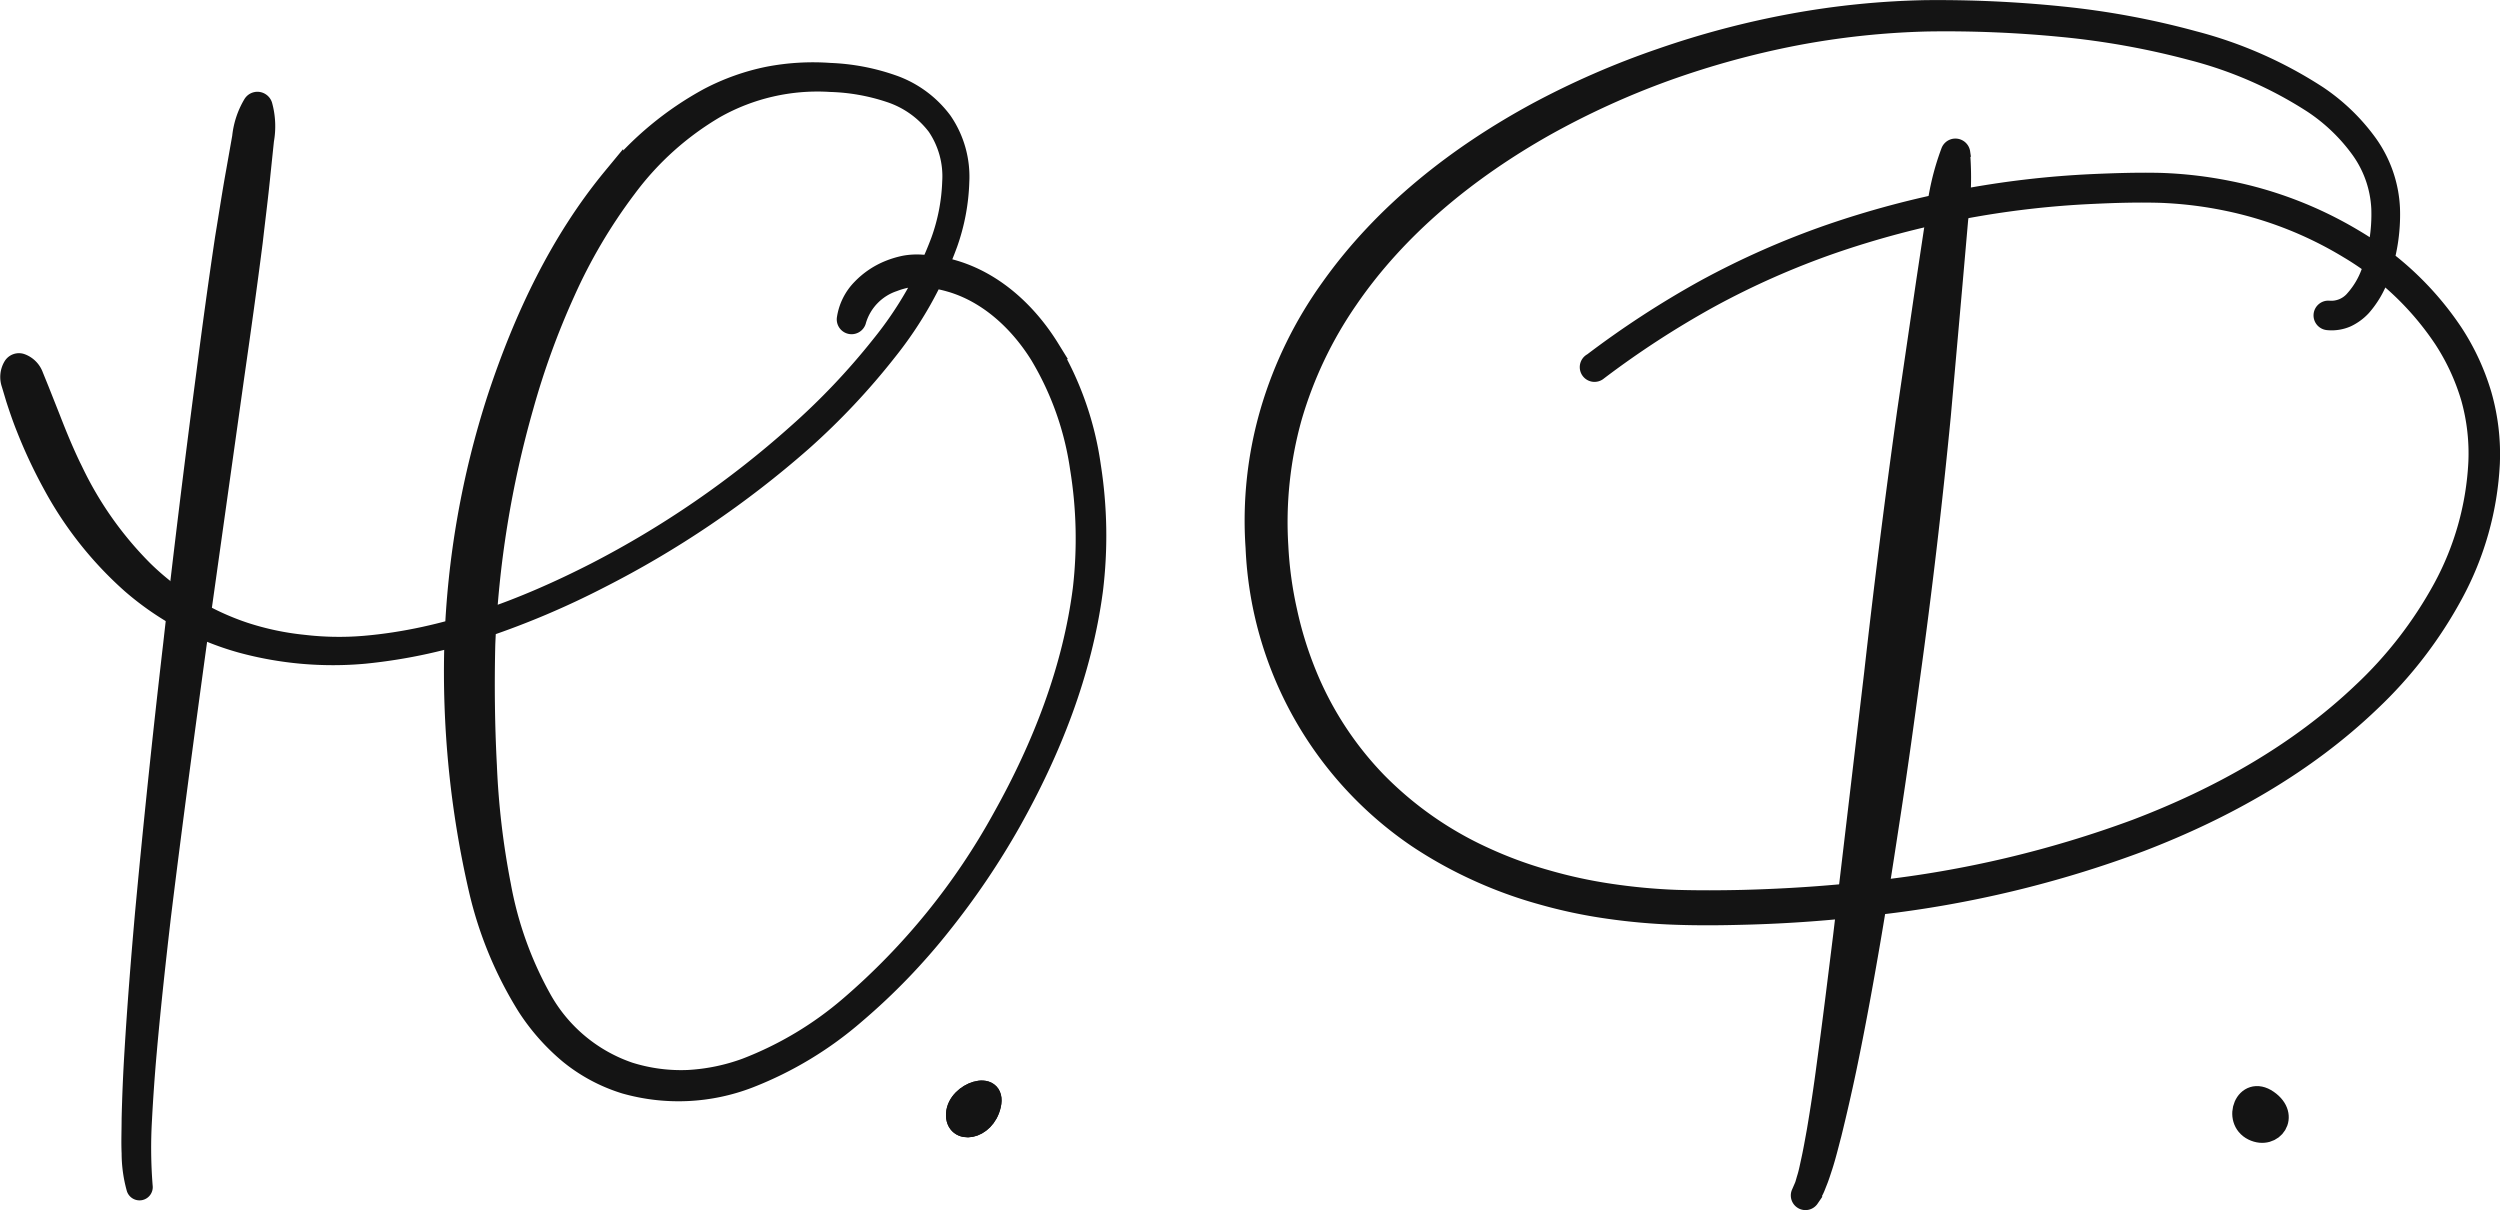
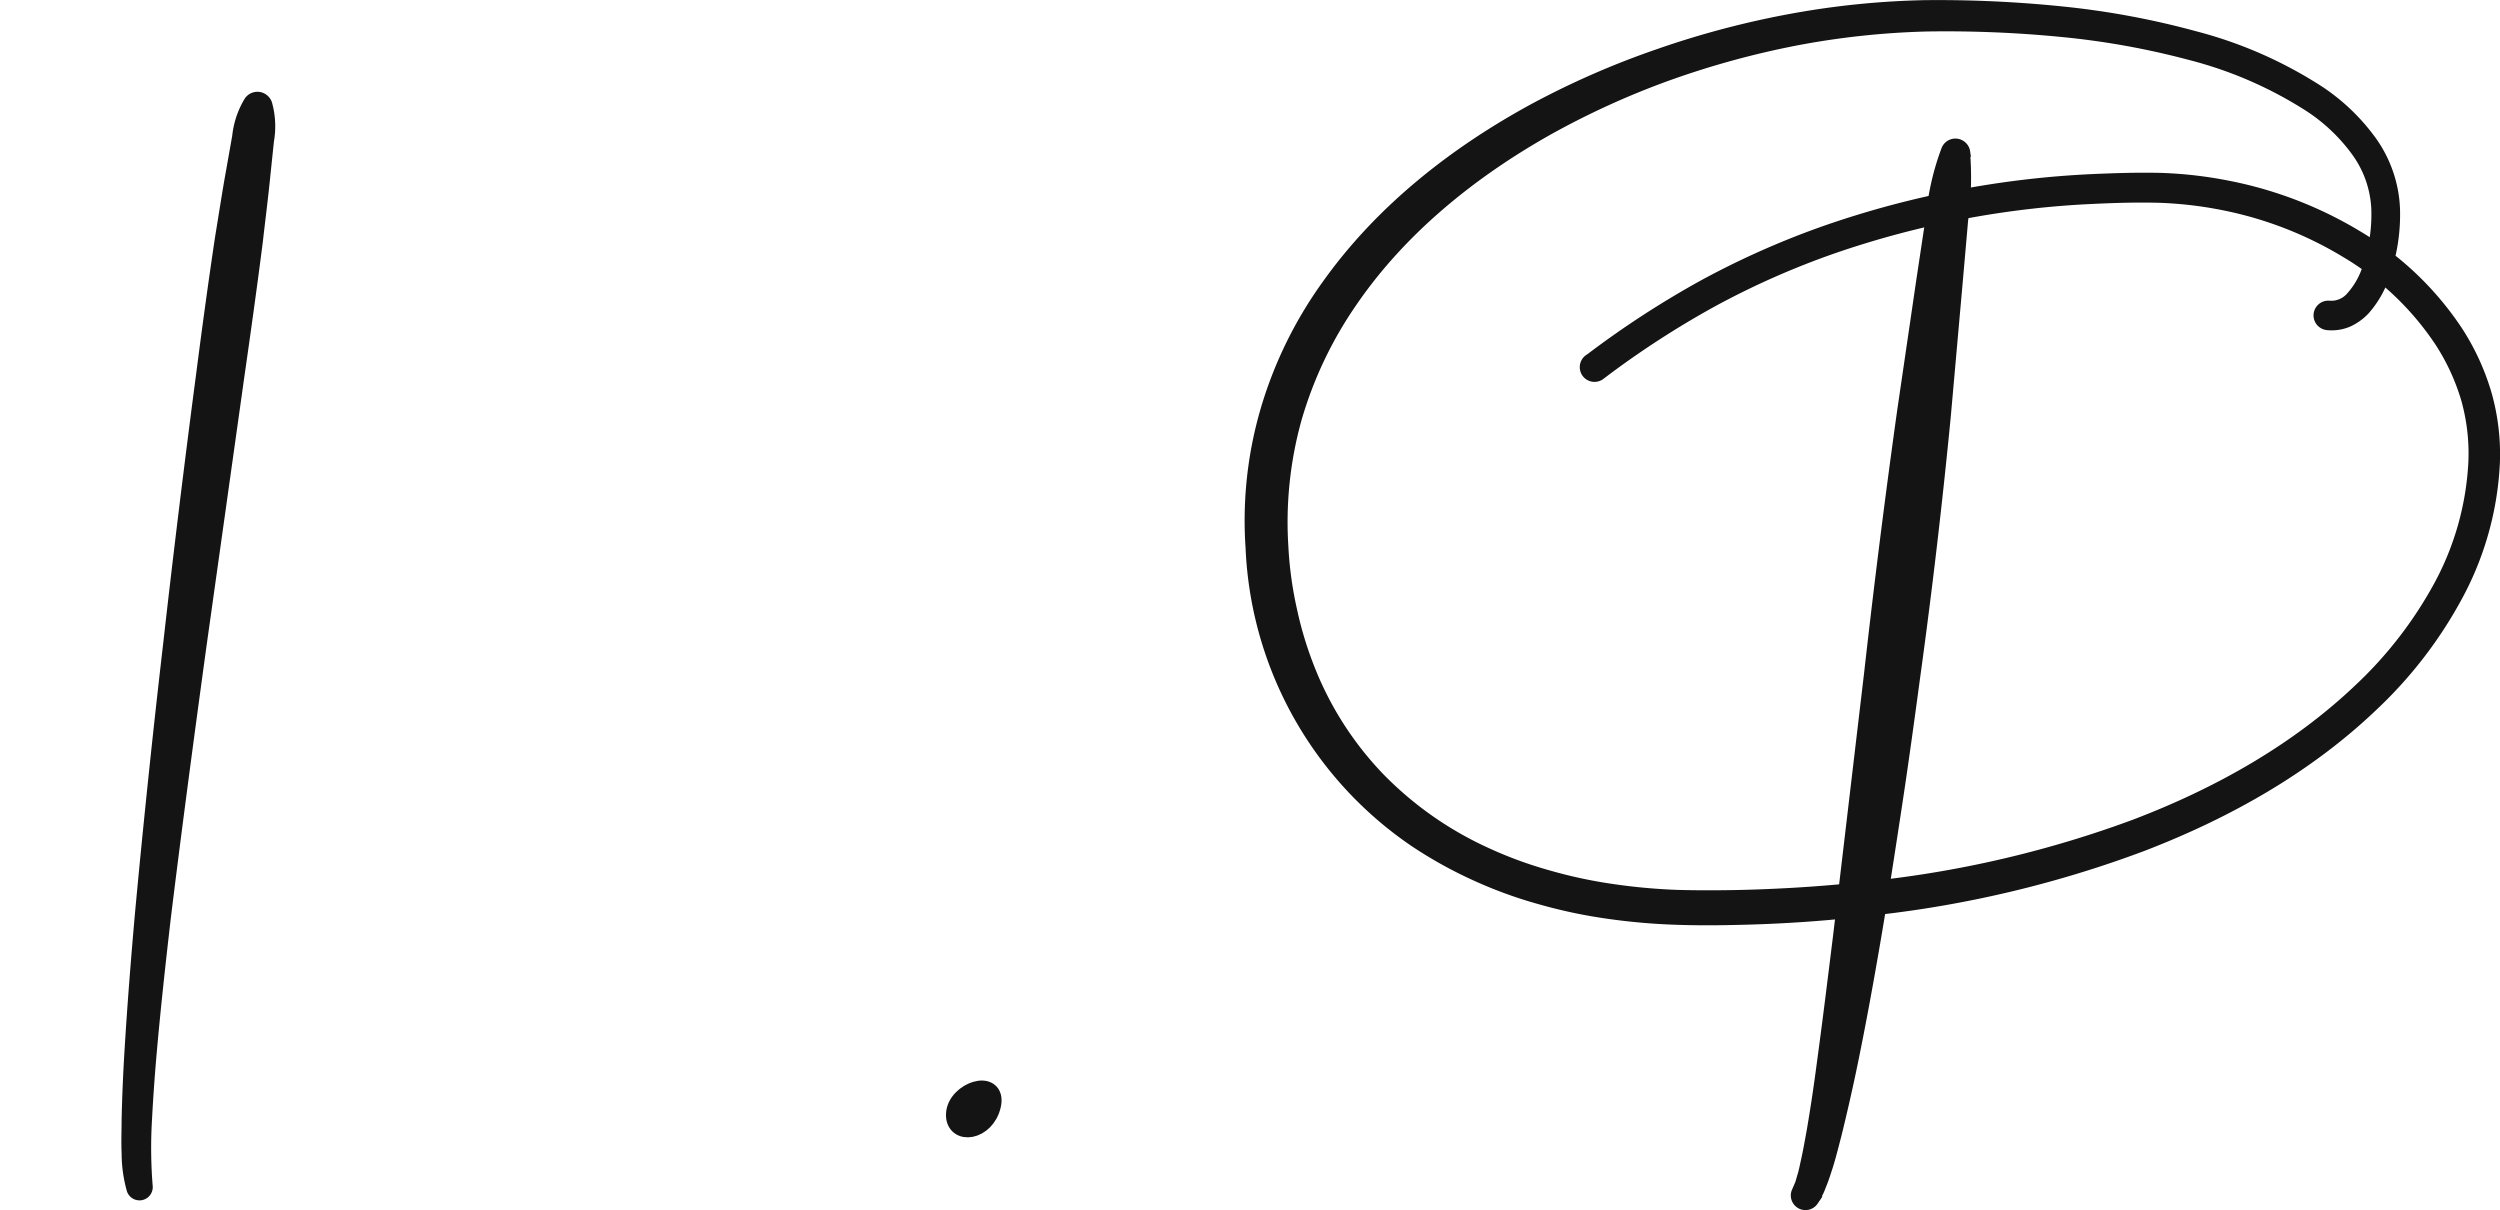
<svg xmlns="http://www.w3.org/2000/svg" id="Слой_1" data-name="Слой 1" viewBox="0 0 282.33 136.68">
  <defs>
    <style>.cls-1{fill:#141414;stroke:#141414;stroke-miterlimit:10;stroke-width:2.33px;fill-rule:evenodd;}</style>
  </defs>
  <title>F Logo Letters</title>
  <path class="cls-1" d="M29.6,11.91a8.84,8.84,0,0,1,.18,3.91l-.4,3.83c-.25,2.55-.58,5.1-.87,7.65-.65,5.09-1.36,10.16-2.09,15.24L22.14,73c-1.39,10.16-2.75,20.32-4,30.5-.59,5.09-1.15,10.18-1.6,15.28q-.34,3.83-.54,7.65a54.84,54.84,0,0,0,.08,7.57v0a.33.33,0,0,1-.65.13,14.71,14.71,0,0,1-.53-3.9c-.06-1.3,0-2.59,0-3.88q.09-3.86.33-7.71c.31-5.13.72-10.25,1.17-15.37Q17.82,88,19.6,72.69C20.75,62.48,22,52.3,23.34,42.12,24,37,24.69,31.94,25.45,26.87c.42-2.53.8-5.07,1.26-7.59l.67-3.79a9,9,0,0,1,1.23-3.71.55.55,0,0,1,.76-.16A.56.56,0,0,1,29.6,11.91Z" />
-   <path class="cls-1" d="M2.4,41.1a2.29,2.29,0,0,1,1.35,1.38l.65,1.6,1.26,3.18c.82,2.12,1.69,4.21,2.7,6.23a40.62,40.62,0,0,0,7.79,10.95,29.79,29.79,0,0,0,11.45,7,31.75,31.75,0,0,0,6.67,1.41,34.31,34.31,0,0,0,6.85.12c9.17-.77,18-4.12,26.16-8.29A109.26,109.26,0,0,0,90,49.06a78.21,78.21,0,0,0,9.5-10,42.24,42.24,0,0,0,6.79-11.86,21.89,21.89,0,0,0,1.28-6.66,10.14,10.14,0,0,0-1.73-6.33,11,11,0,0,0-5.37-3.81,23.27,23.27,0,0,0-6.68-1.18,23.57,23.57,0,0,0-13.06,3,33.7,33.7,0,0,0-10,9A60.58,60.58,0,0,0,63.78,33a89.45,89.45,0,0,0-4.67,12.84,115.29,115.29,0,0,0-4.34,26.91c-.11,4.53-.06,9.16.18,13.71A89.8,89.8,0,0,0,56.54,100a41.47,41.47,0,0,0,4.52,12.7,18,18,0,0,0,10,8.42,19.54,19.54,0,0,0,6.63.88,22.41,22.41,0,0,0,6.6-1.36,40,40,0,0,0,11.69-7,76.77,76.77,0,0,0,17.28-21.3c4.48-8,7.9-16.74,9.06-25.84A49.6,49.6,0,0,0,122,52.85a34.36,34.36,0,0,0-4.53-12.77c-2.37-3.81-5.88-7.05-10.18-8.28a14.11,14.11,0,0,0-3.26-.54,7.08,7.08,0,0,0-1.58.07,8.68,8.68,0,0,0-1.54.44,6.6,6.6,0,0,0-4.24,4.39v0a.5.5,0,0,1-1-.18,6.09,6.09,0,0,1,1.68-3.35,8.9,8.9,0,0,1,3.06-2.07,10.06,10.06,0,0,1,1.79-.54,7.74,7.74,0,0,1,1.87-.1,15.54,15.54,0,0,1,3.57.6c4.68,1.36,8.4,4.87,10.87,8.87a35.53,35.53,0,0,1,4.65,13.24,50.75,50.75,0,0,1,.24,14c-1.23,9.3-4.73,18.12-9.28,26.21a87.56,87.56,0,0,1-7.82,11.56,71.14,71.14,0,0,1-9.69,10.05,41,41,0,0,1-12,7.26,22.09,22.09,0,0,1-14,.66A18.66,18.66,0,0,1,64.3,119a23.8,23.8,0,0,1-4.75-5.37,43.37,43.37,0,0,1-5.43-13.09,109.34,109.34,0,0,1-2.77-27.94,100.48,100.48,0,0,1,4.86-27.69c2.94-8.89,7-17.57,13-24.84a36.51,36.51,0,0,1,10.85-9,25.37,25.37,0,0,1,6.67-2.38,26.65,26.65,0,0,1,7-.42,24,24,0,0,1,6.93,1.3,11.86,11.86,0,0,1,5.73,4.16,11,11,0,0,1,1.91,6.81,22.9,22.9,0,0,1-1.3,6.92,43,43,0,0,1-6.85,12.17,78.49,78.49,0,0,1-9.56,10.16,110.33,110.33,0,0,1-23,15.57A94.32,94.32,0,0,1,54.8,70.79a59.67,59.67,0,0,1-13.61,3,39.3,39.3,0,0,1-13.94-1.22,32,32,0,0,1-12.42-6.7A41.09,41.09,0,0,1,6,54.71,55.9,55.9,0,0,1,3,48.32c-.44-1.09-.82-2.21-1.18-3.32l-.5-1.67a2.3,2.3,0,0,1,.18-1.9h0A.73.73,0,0,1,2.4,41.1Z" />
  <path class="cls-1" d="M108,125.79c-.14,2.32,3.23,1.88,3.88-1S108.14,123.34,108,125.79Z" />
  <path class="cls-1" d="M179.88,41a105.22,105.22,0,0,1,12.75-8.3,93.69,93.69,0,0,1,13.93-6.17,106,106,0,0,1,29.84-5.71c2.54-.11,5.06-.19,7.63-.13a46.52,46.52,0,0,1,7.61.89,44.37,44.37,0,0,1,14.25,5.51A34.54,34.54,0,0,1,277,37.62a26.36,26.36,0,0,1,3.24,7,24.34,24.34,0,0,1,.91,7.69A34.47,34.47,0,0,1,277,67.08a48.17,48.17,0,0,1-9.33,12.14c-7.4,7.09-16.48,12.17-26,15.82a124.77,124.77,0,0,1-29.61,7.11c-5,.61-10.12,1-15.2,1.12-2.54.07-5.07.09-7.63,0a70,70,0,0,1-7.64-.68,56,56,0,0,1-7.52-1.6,48.67,48.67,0,0,1-7.23-2.64,47.92,47.92,0,0,1-6.75-3.75,41.71,41.71,0,0,1-18.26-32.76,43.92,43.92,0,0,1,1.67-15.41,46.1,46.1,0,0,1,6.81-13.9c6-8.45,14.3-14.93,23.25-19.79a93.94,93.94,0,0,1,14-6.11,100.44,100.44,0,0,1,14.76-3.91,93.12,93.12,0,0,1,15.19-1.54,136.9,136.9,0,0,1,15.22.7,91.7,91.7,0,0,1,15,2.78,47.51,47.51,0,0,1,14,6.18,22.29,22.29,0,0,1,5.57,5.36,13.53,13.53,0,0,1,2.57,7.33,20.11,20.11,0,0,1-1.22,7.64,10.57,10.57,0,0,1-2,3.41A5.46,5.46,0,0,1,265,35.79a4.16,4.16,0,0,1-2.11.33.5.5,0,0,1,.1-1h0a3.53,3.53,0,0,0,3-1.26,9.54,9.54,0,0,0,1.82-3.08,19.15,19.15,0,0,0,1.15-7.25,12.51,12.51,0,0,0-2.39-6.78,20.9,20.9,0,0,0-5.32-5.09,46.49,46.49,0,0,0-13.69-6,90.28,90.28,0,0,0-14.82-2.66,135.21,135.21,0,0,0-15.08-.61,91.62,91.62,0,0,0-15,1.61A98.91,98.91,0,0,0,188.11,8a92.53,92.53,0,0,0-13.67,6.24c-8.69,4.91-16.65,11.37-22.25,19.57a45.91,45.91,0,0,0-6.32,13.3,44.07,44.07,0,0,0-1.54,14.6,43.39,43.39,0,0,0,1,7.32,42.37,42.37,0,0,0,2.15,7,38.17,38.17,0,0,0,8,12.31,40.54,40.54,0,0,0,12.11,8.47,47,47,0,0,0,7,2.58,54.54,54.54,0,0,0,7.3,1.58,67.75,67.75,0,0,0,7.46.69c2.5.07,5,.06,7.54,0,5-.13,10.06-.47,15.06-1.06a123.49,123.49,0,0,0,29.28-6.92c9.37-3.56,18.3-8.54,25.57-15.45a46.93,46.93,0,0,0,9.12-11.78,33.24,33.24,0,0,0,4-14.21,23.27,23.27,0,0,0-.84-7.32A25.28,25.28,0,0,0,276,38.25a33.42,33.42,0,0,0-10.73-10.19,43.27,43.27,0,0,0-13.88-5.43,45.37,45.37,0,0,0-7.44-.89c-2.5-.07-5,0-7.54.12a104.88,104.88,0,0,0-29.56,5.64,92.38,92.38,0,0,0-13.78,6.1,104.25,104.25,0,0,0-12.66,8.23.5.5,0,1,1-.59-.8Z" />
  <path class="cls-1" d="M221.32,17.28a34.09,34.09,0,0,1-.21,7.45l-.65,7.42L219.14,47q-1.44,14.83-3.48,29.59c-.66,4.92-1.34,9.85-2.09,14.76s-1.5,9.83-2.34,14.73-1.73,9.8-2.75,14.68q-.77,3.65-1.67,7.3c-.32,1.21-.61,2.42-1,3.63-.2.6-.38,1.2-.63,1.8-.12.3-.22.59-.37.89l-.51.9a.49.49,0,0,1-.87-.43l.06-.14.33-.76c.1-.27.17-.57.26-.86.18-.56.3-1.17.43-1.77.27-1.19.48-2.41.7-3.62q.62-3.65,1.1-7.33c.67-4.9,1.27-9.82,1.88-14.74l3.49-29.55q1.66-14.79,3.72-29.53l2.16-14.74,1.11-7.37a28.35,28.35,0,0,1,1.69-7.32.51.51,0,0,1,.68-.26.52.52,0,0,1,.3.4Z" />
-   <path class="cls-1" d="M108,125.79c-.14,2.32,3.23,1.88,3.88-1S108.14,123.34,108,125.79Z" />
-   <path class="cls-1" d="M254.44,127.65c2.25,1.09,4.21-1.63,1.68-3.39S252.07,126.49,254.44,127.65Z" />
</svg>